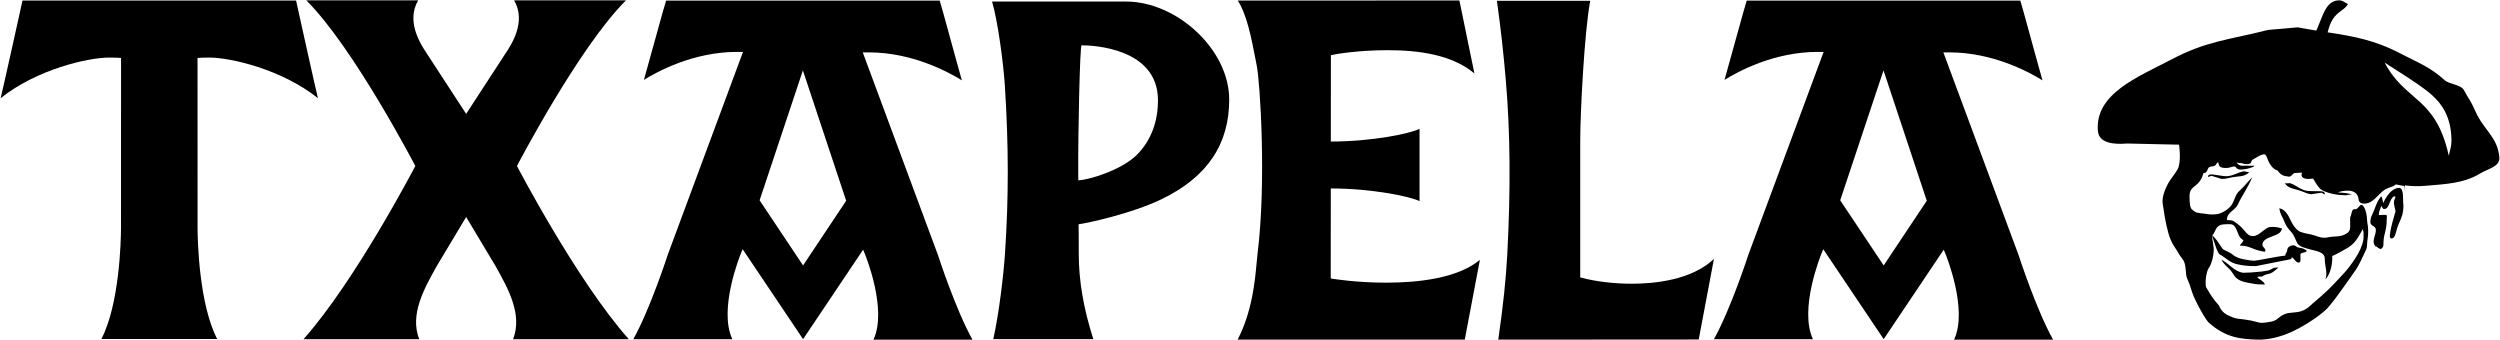
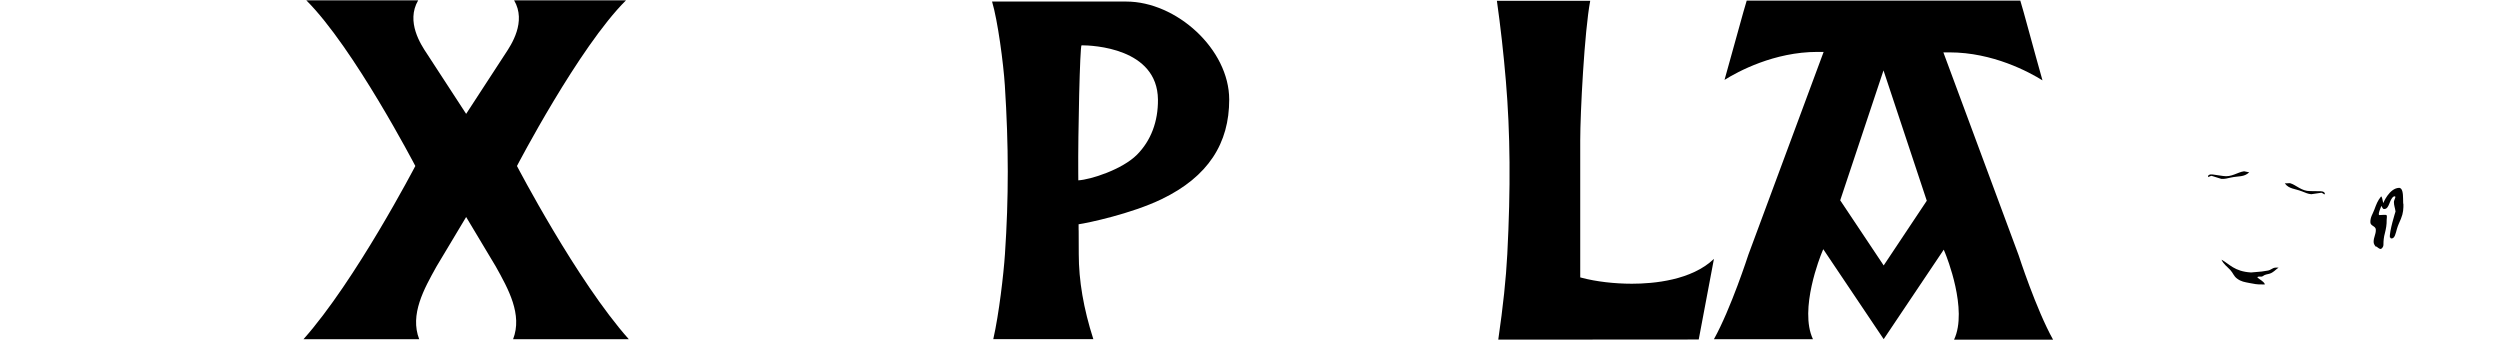
<svg xmlns="http://www.w3.org/2000/svg" width="1846px" height="251px" viewBox="0 0 1846 251" version="1.1">
  <title>Group 270</title>
  <g id="Page-1" stroke="none" stroke-width="1" fill="none" fill-rule="evenodd">
    <g id="Artboard-2" transform="translate(-37, -6995)" fill="#000000">
      <g id="Group-270" transform="translate(37, 6995)">
        <path d="M1712.007,141.178 C1709.586,141.225 1708.222,141.051 1705.802,141.091 C1699.396,141.205 1695.632,136.612 1690.951,135.241 L1687.072,135.407 C1690.349,139.667 1694.321,139.159 1699.991,141.385 C1702.499,142.375 1703.936,143.118 1706.617,143.411 L1714.16,142.308 C1715.049,142.583 1715.538,143.057 1716.327,143.626 L1716.701,142.843 C1716.133,141.158 1713.806,141.145 1712.007,141.178" id="Fill-246" />
-         <path d="M1845.5,115.943 C1844.209,101.166 1833.818,95.83 1827.854,82.202 C1824.183,73.891 1823.688,74.52 1819.302,66.449 C1817.115,62.417 1808.342,62.223 1805.133,59.194 C1794.361,49.478 1786.016,46.536 1773.304,39.929 C1753.351,29.385 1737.651,26.81 1718.721,23.875 C1720.179,18.405 1721.764,13.323 1727.28,9.037 C1729.988,6.978 1731.981,5.848 1733.76,3.073 C1731.366,1.829 1729.868,0.204 1727.12,0.25 C1719.25,0.391 1716.267,7.947 1713.466,15.142 C1712.382,17.944 1711.379,20.338 1710.396,22.578 C1706.03,21.875 1701.463,21.106 1696.609,20.177 L1674.716,22.096 C1645.242,29.639 1629.662,30.033 1602.962,44.129 C1578.536,56.927 1546.681,69.271 1549.088,96.806 C1549.89,105.927 1561.351,106.763 1570.472,105.967 L1609.007,106.823 C1609.007,106.823 1610.933,119.581 1607.93,125.057 C1606.178,128.247 1602.454,132.513 1600.769,135.762 C1598.061,140.878 1596.229,146.381 1596.978,150.747 C1598.362,158.804 1598.422,161.934 1601.077,171.984 C1601.872,175.02 1603.537,179.146 1605.342,181.787 C1608.713,186.661 1607.328,185.578 1612.317,192.372 C1614.543,196.644 1613.607,202.361 1614.844,205.19 C1616.168,208.199 1617.338,211.328 1618.756,216.022 C1620.321,221.191 1628.418,235.948 1630.892,238.162 C1643.757,249.716 1655.064,250.325 1666.672,250.766 C1675.619,251.1 1685.569,248.218 1692.884,244.715 C1707.414,237.747 1716.862,229.489 1718.594,227.577 C1725.421,219.994 1737.11,202.422 1739.263,199.593 C1741.369,196.825 1745.247,188.493 1746.357,186.026 C1746.974,184.828 1747.341,183.851 1747.584,182.971 C1747.577,182.965 1747.567,182.963 1747.56,182.957 C1748.028,180.877 1747.761,179.339 1748.182,176.758 C1749.312,169.657 1748.055,164.669 1748.055,164.669 C1747.64,160.516 1747.841,158.838 1746.497,154.893 C1745.681,152.513 1744.143,150.406 1742.853,151.583 C1741.201,153.094 1740.893,153.97 1739.757,154.438 C1737.644,154.378 1737.243,154.806 1736.868,155.769 C1736.226,157.394 1736.18,158.999 1735.337,160.563 L1735.37,166.467 C1735.37,168.821 1735.243,170.506 1733.378,171.95 C1731.211,173.636 1728.457,174.418 1725.769,174.532 C1718.787,174.833 1718.941,175.528 1716.421,175.561 C1713.585,175.595 1711.151,174.551 1708.911,173.81 C1704.739,172.432 1702.967,172.793 1698.848,171.282 C1693.82,169.45 1691.172,161.78 1689.728,159.373 C1688.103,156.672 1686.184,154.311 1683.001,153.83 C1683.001,154.184 1683.756,157.547 1684.766,159.313 C1686.271,161.934 1686.123,162.717 1688.263,166.742 C1689.44,168.982 1692.315,171.482 1693.372,173.334 C1694.595,175.467 1695.932,179.132 1696.468,179.794 C1698.574,182.442 1701.609,182.984 1706.484,184.341 C1710.115,185.35 1716.561,186.026 1716.588,190.9 C1716.635,197.28 1718.815,200.462 1717.129,206.3 C1722.973,199.5 1722.104,189.062 1722.104,189.062 C1725.32,187.771 1728.222,185.899 1731.633,184.1 C1739.276,180.075 1740.713,175.862 1744.805,169.062 L1745.287,172.492 C1745.113,174.893 1745.708,175.916 1744.27,180.369 C1742.565,185.625 1739.998,189.69 1736.801,194.203 C1735.036,196.718 1733.378,198.831 1731.332,201.124 C1727.895,204.976 1726.337,206.421 1722.726,210.332 C1721.522,211.649 1719.416,213.682 1718.119,214.872 C1714.996,217.761 1713.826,218.871 1710.757,221.458 C1709.46,222.548 1709.105,223.05 1707.661,224.08 C1706.892,224.621 1703.415,229.162 1697.103,230.332 L1690.001,231.114 C1687.902,231.415 1685.816,232.431 1684.706,233.1 C1682.727,234.303 1681.062,236.731 1677.13,237.493 C1673.399,238.215 1671.172,238.456 1669.039,238.329 C1667.407,238.242 1663.409,236.677 1658.775,236.136 C1654.97,235.34 1651.741,235.955 1646.686,233.494 C1639.885,230.907 1638.929,226.092 1638.381,225.484 C1634.683,221.378 1632.222,217.694 1630.323,214.303 C1629.481,212.779 1628.812,212.291 1628.692,210.539 C1628.338,205.13 1629.661,199.352 1631.346,197.307 C1633.593,193.435 1634.295,189.249 1634.596,185.391 C1634.85,182.034 1633.031,174.565 1633.393,174.084 C1635.512,180.095 1637.572,188.353 1639.945,188.313 C1644.211,191.048 1646.886,193.996 1651.888,195.106 C1660.387,196.985 1664.098,196.29 1665.702,196.51 L1690.523,191.589 C1693.525,191.148 1691.112,188.607 1693.238,190.66 C1694.716,192.077 1695.478,193.916 1697.557,193.876 C1698.775,193.856 1698.694,192.158 1698.674,190.947 L1698.621,188.226 C1698.594,186.046 1702.292,187.096 1703.422,185.237 C1701.55,183.619 1699.898,183.157 1697.364,182.823 C1695.719,182.602 1695.104,181.118 1693.458,181.145 C1691.125,181.185 1688.832,182.582 1688.865,184.909 C1688.885,186.026 1687.146,187.678 1687.501,188.734 C1681.189,189.316 1666.859,192.485 1664.532,192.526 C1662.352,192.565 1655.117,191.302 1653.111,190.513 C1651.346,189.818 1650.089,189.256 1648.618,188.012 C1646.712,186.407 1645.067,185.966 1641.998,184.381 C1640.153,183.425 1639.07,179.185 1633.62,173.776 C1634.777,172.258 1634.322,173.014 1635.318,171.162 C1636.876,167.256 1638.628,165.665 1643.075,165.625 C1645.716,165.605 1648.163,164.97 1649.848,166.895 C1651.286,168.521 1652.041,171.349 1653.185,173.81 C1654.355,176.351 1656.548,177.326 1656.548,177.326 C1656.548,178.597 1654.215,180.188 1653.921,181.392 C1657.277,181.392 1657.785,181.6 1660.487,182.415 C1663.442,183.298 1665.876,184.736 1668.945,185.244 C1669.654,185.364 1672.075,186.146 1672.616,185.725 C1673.519,183.685 1670.57,182.589 1670.57,180.79 C1670.57,177.48 1674.061,175.943 1676.862,174.926 C1684.004,172.312 1683.923,171.523 1685.134,168.814 C1681.884,167.738 1680.914,167.551 1676.882,167.551 C1672.429,167.551 1668.524,174.418 1663.516,174.331 C1660.326,174.278 1659.049,172.305 1656.943,169.898 C1655.144,167.798 1653.847,166.535 1651.253,164.669 C1649.293,163.251 1648.638,162.589 1646.177,162.589 C1645.636,162.589 1644.365,162.696 1644.339,161.988 C1644.793,156.29 1650.504,155.515 1652.643,150.647 C1655.285,144.636 1659.818,138.872 1663.001,130.808 C1659.377,134.706 1657.338,137.421 1653.727,140.784 C1650.711,143.552 1650.423,146.488 1648.551,150.112 C1646.859,153.355 1643.015,156.284 1638.869,157.688 C1635.499,158.832 1630.323,158.17 1630.323,158.17 C1626.713,157.447 1622.681,157.568 1620.995,156.485 C1618.568,154.926 1617.565,154.144 1617.144,151.49 C1616.783,149.149 1616.823,147.945 1616.75,145.532 C1616.515,136.879 1622.286,139.126 1626.077,130.707 C1626.572,129.611 1626.766,127.732 1627.288,127.759 C1630.076,127.879 1629.809,124.282 1631.253,123.459 C1632.69,122.636 1633.948,123.151 1635.419,122.336 C1636.923,121.493 1636.335,120.376 1637.893,119.768 C1638.622,121.714 1637.786,124.355 1644.572,124.001 C1646.686,123.887 1648.311,122.857 1650.236,122.917 C1651.032,122.944 1651.199,125.117 1654.081,125.198 C1657.117,125.291 1660.821,124.448 1663.683,123.272 C1664.144,123.044 1664.278,122.69 1664.719,122.402 L1657.391,122.316 C1655.164,122.616 1653.125,122.376 1651.467,119.969 C1652.189,120.203 1652.77,120.216 1653.874,120.477 C1654.275,120.564 1655.017,120.39 1655.411,120.477 C1656.702,121.139 1659.183,121.439 1660.821,120.992 C1662.64,120.704 1661.958,118.765 1663.349,117.923 C1666.478,116.057 1668.584,114.553 1671.413,113.951 C1673.706,113.469 1674,117.562 1675.799,120.57 C1679.042,125.967 1681.282,125.325 1681.884,126.101 C1684.231,129.156 1685.595,129.932 1690.122,130.44 C1692.014,130.647 1693.251,127.725 1694.335,127.785 C1695.291,127.839 1698.935,127.397 1699.898,127.458 C1698.46,130.346 1700.566,131.704 1703.114,132.065 C1705.14,132.346 1705.762,131.904 1707.808,131.904 C1708.229,131.904 1709.012,133.623 1709.975,135.127 C1711.72,137.896 1713.104,139.942 1716.166,141.205 C1720.68,143.011 1723.635,143.492 1727.487,143.974 L1732.241,144.214 C1733.017,143.974 1735.725,143.733 1736.507,143.432 L1734.401,143.011 C1732.054,142.349 1728.744,142.409 1726.277,142.048 C1728.443,141.145 1731.452,140.784 1733.799,140.784 C1737.952,140.784 1741.108,142.77 1741.562,147.036 C1741.863,149.945 1743.963,150.346 1746.009,150.346 C1750.522,150.346 1753.652,146.742 1756.895,143.492 C1760.573,139.821 1762.077,139.173 1767.005,137.548 C1767.533,137.354 1768.302,136.846 1769.145,136.157 C1771.204,136.639 1773.297,137.046 1775.464,137.347 C1775.593,138.488 1775.665,139.737 1775.648,141.173 C1775.789,139.556 1775.842,138.124 1775.812,136.866 C1780.492,137.508 1785.494,137.688 1791.191,137.18 C1805.24,135.956 1819.101,135.522 1831.144,128.22 C1837.416,124.362 1846.142,123.238 1845.5,115.943 M1808.161,114.96 C1798.62,71.183 1775.979,75.242 1760.827,46.215 C1771.378,53.169 1782.853,59.929 1792.695,67.626 C1804.57,76.947 1809.886,87.839 1810.154,103.205 C1810.241,107.786 1809.184,110.547 1808.161,114.96" id="Fill-248" />
        <path d="M1774.521,150.887 L1774.427,146.494 C1774.387,143.172 1774.1,138.577 1771.352,138.718 C1764.103,139.085 1759.803,149.978 1759.803,149.978 C1759.222,147.993 1758.928,144.737 1758.146,145.111 C1755.604,148.286 1754.709,150.761 1753.224,154.774 C1751.9,158.331 1750.222,160.222 1750.282,164.133 C1750.322,166.989 1754.281,166.768 1754.321,169.631 C1754.374,173.214 1752.649,175.107 1752.689,178.697 C1752.709,179.988 1753.437,181.202 1754.334,182.175 C1754.522,182.139 1754.708,182.125 1754.896,182.081 C1756.046,183.185 1757.337,183.88 1757.805,183.845 C1758.427,183.804 1759.195,183.075 1759.679,182.034 C1759.902,181.387 1760.034,180.677 1759.944,179.935 C1759.958,178.036 1760.151,175.087 1760.994,172.204 C1761.79,168.962 1762.392,166.173 1762.325,162.067 C1762.318,161.172 1762.712,159.962 1762.264,158.879 C1761.99,158.423 1758.399,158.732 1756.942,158.817 C1755.377,158.725 1758.466,152.011 1758.466,152.011 C1759.035,153.054 1759.369,154.385 1760.472,154.358 C1764.511,154.27 1764.036,147.464 1767.447,145.131 C1770.241,144.135 1767.634,147.498 1767.661,149.155 C1767.7,151.945 1768.49,153.388 1768.857,156.171 C1768.857,156.171 1764.114,171.062 1764.705,175.385 C1764.774,175.305 1764.836,175.249 1764.906,175.167 C1765.02,175.696 1765.234,176.016 1765.581,176.064 C1768.363,176.438 1768.932,172.272 1769.881,169.061 C1770.771,165.993 1771.68,164.448 1772.843,161.56 C1774.597,157.362 1774.746,154.042 1774.681,149.986 C1774.626,150.288 1774.581,150.571 1774.521,150.887" id="Fill-250" />
        <path d="M1641.436,129.931 C1639.049,129.511 1637.678,129.47 1635.291,129.048 C1633.519,128.734 1631.219,128.381 1630.397,129.952 L1630.644,130.787 C1631.513,130.346 1632.075,129.952 1632.984,129.825 L1640.266,132.091 C1642.954,132.219 1644.506,131.716 1647.133,131.136 C1653.084,129.819 1656.916,130.941 1660.821,127.243 L1657.023,126.475 C1652.182,127.103 1647.742,131.042 1641.436,129.931" id="Fill-252" />
-         <path d="M1671.085,203.759 C1672.523,202.629 1674.034,202.642 1675.766,202.121 C1678.768,201.198 1679.945,199.372 1682.526,197.58 L1680.005,197.627 C1677.638,197.955 1676.969,199.352 1674.602,199.787 L1670.156,200.483 L1662.192,201.191 L1656.341,201.419 C1649.775,200.469 1646.164,194.845 1640.32,191.723 C1641.985,195.234 1644.185,196.504 1646.852,199.366 C1648.932,201.606 1649.36,203.879 1651.814,205.684 C1654.91,208.005 1657.391,208.252 1661.189,209.014 C1664.552,209.683 1666.591,210.084 1670.035,210.024 C1671.011,210.004 1671.493,210.144 1672.462,209.977 C1671.152,207.236 1668.772,206.842 1666.738,204.648 C1668.23,203.699 1669.701,204.855 1671.085,203.759" id="Fill-254" />
+         <path d="M1671.085,203.759 C1672.523,202.629 1674.034,202.642 1675.766,202.121 C1678.768,201.198 1679.945,199.372 1682.526,197.58 L1680.005,197.627 C1677.638,197.955 1676.969,199.352 1674.602,199.787 L1670.156,200.483 L1662.192,201.191 C1649.775,200.469 1646.164,194.845 1640.32,191.723 C1641.985,195.234 1644.185,196.504 1646.852,199.366 C1648.932,201.606 1649.36,203.879 1651.814,205.684 C1654.91,208.005 1657.391,208.252 1661.189,209.014 C1664.552,209.683 1666.591,210.084 1670.035,210.024 C1671.011,210.004 1671.493,210.144 1672.462,209.977 C1671.152,207.236 1668.772,206.842 1666.738,204.648 C1668.23,203.699 1669.701,204.855 1671.085,203.759" id="Fill-254" />
        <path d="M831.617,1.151 L732.543,1.151 C736.759,15.278 740.936,46.82 741.978,63.073 C744.834,107.691 744.858,146.106 742.057,187.635 C741.065,202.338 737.681,231.774 733.435,250.431 L807.32,250.431 C800.079,227.852 796.554,207.247 796.554,187.512 C796.554,181.089 796.533,177.47 796.49,170.067 L796.454,170.072 L796.428,165.517 C796.428,165.545 796.428,165.577 796.429,165.604 C803.094,164.673 835.23,157.886 857.597,147.13 C892.301,130.435 907.649,105.674 907.649,73.548 C907.649,36.333 868.66,1.151 831.617,1.151 M839.597,114.188 C828.782,125.103 805.384,132.658 796.224,133.161 L796.224,133.181 L796.181,127.741 C795.948,99.493 797.414,33.453 798.612,33.453 C806.821,33.453 854.637,35.384 855.032,73.529 C855.179,89.789 849.841,103.849 839.597,114.188" id="Fill-256" />
        <path d="M1106.318,250.786 C1109.918,225.934 1112.042,205.813 1112.992,187.604 C1115.523,138.917 1115.193,98.345 1111.953,59.936 C1110.24,39.601 1108.003,19.639 1105.306,0.567 L1174.219,0.567 C1169.932,23.08 1166.843,83.563 1166.843,103.689 L1166.843,204.82 L1168.169,205.17 C1178.597,207.922 1192.011,209.503 1204.97,209.503 C1221.067,209.503 1249.067,206.99 1265.574,191.16 L1254.343,250.682 L1106.318,250.786 Z" id="Fill-258" />
        <path d="M378.867,250.47 C385.909,232.255 375.38,213.41 366.04,196.69 L344.199,160.224 L344.199,160.236 C344.199,160.224 322.36,196.69 322.36,196.69 C313.019,213.41 302.49,232.255 309.532,250.47 L224.091,250.47 C262.445,207.422 306.679,122.569 306.679,122.569 C306.679,122.569 261.06,34.976 226.175,0.25 L308.778,0.25 C299.524,16.084 310.874,33.094 315.309,39.739 L344.199,84.086 L373.085,39.745 C377.519,33.101 388.879,16.087 379.618,0.25 L462.222,0.25 C427.339,34.976 381.72,122.569 381.72,122.569 C381.72,122.569 425.955,207.422 464.309,250.47 L378.867,250.47 Z" id="Fill-260" />
-         <path d="M74.846,250.339 C88.268,224.69 89.343,177.23 89.343,168.79 L89.387,42.815 L87.738,42.699 C87.738,42.699 85.139,42.502 80.717,42.502 C65.08,42.502 27.207,51.125 0.467,72.503 C1.898,67.048 15.78,4.261 16.619,0.382 L218.615,0.382 C219.449,4.247 233.324,66.992 234.767,72.503 C208.028,51.125 170.155,42.502 154.517,42.502 C150.095,42.502 147.496,42.699 147.496,42.699 L145.851,42.815 L145.891,168.79 C145.891,177.23 146.966,224.69 160.388,250.339 L74.846,250.339 Z" id="Fill-262" />
-         <path d="M913.862,250.756 C924.643,230.181 926.754,206.764 927.909,193.973 C928.13,191.515 928.32,189.407 928.532,187.734 C935.221,134.664 930.401,60.69 928.044,48.812 L926.907,42.966 C923.987,27.84 920.711,10.878 913.954,0.383 L1077.629,0.361 L1088.714,54.273 C1072.108,40.171 1047.011,37.058 1024.607,37.058 C1002.549,37.058 986.138,40.011 984.124,40.459 L982.73,40.766 L982.681,104.511 C1013.19,104.511 1041.335,98.627 1048.187,95.14 L1048.187,148.521 C1041.341,145.035 1012.728,139.151 982.657,139.151 L982.604,205.607 L984.112,205.84 C984.299,205.87 1001.066,208.726 1023.528,208.726 C1046.548,208.726 1076.282,205.674 1092.755,191.835 L1081.586,250.786 L913.862,250.756 Z" id="Fill-264" />
-         <path d="M718.058,250.793 C705.527,228.294 692.755,188.83 692.639,188.463 L637.061,38.673 L641.561,38.673 C673.664,38.673 700.385,53.193 710.243,59.334 C704.035,37.448 695.713,6.091 693.865,0.435 L491.857,0.435 C489.932,6.324 481.649,37.185 475.465,58.985 C485.324,52.844 512.045,38.324 544.147,38.324 L548.647,38.324 L493.086,188.058 C492.951,188.469 480.181,227.938 467.651,250.443 L540.749,250.443 C530.348,228.368 546.48,188.585 547.2,186.838 L548.367,184.001 L592.988,250.431 L637.342,184.356 L638.509,187.194 C639.229,188.94 655.36,228.717 644.96,250.793 L718.058,250.793 Z M592.988,196.006 L560.889,147.907 L592.855,51.985 L624.81,148.229 L592.988,196.006 Z" id="Fill-266" />
        <path d="M1515.982,250.793 C1503.451,228.294 1490.679,188.83 1490.562,188.463 L1434.985,38.673 L1439.485,38.673 C1471.588,38.673 1498.309,53.193 1508.167,59.334 C1501.958,37.448 1493.636,6.091 1491.788,0.435 L1289.78,0.435 C1287.856,6.324 1279.573,37.185 1273.389,58.985 C1283.247,52.844 1309.968,38.324 1342.071,38.324 L1346.571,38.324 L1291.009,188.058 C1290.875,188.469 1278.105,227.938 1265.575,250.443 L1338.673,250.443 C1328.272,228.368 1344.403,188.585 1345.124,186.838 L1346.291,184.001 L1390.912,250.431 L1435.266,184.356 L1436.433,187.194 C1437.153,188.94 1453.284,228.717 1442.883,250.793 L1515.982,250.793 Z M1390.912,196.006 L1358.813,147.907 L1390.779,51.985 L1422.734,148.229 L1390.912,196.006 Z" id="Fill-268" />
      </g>
    </g>
  </g>
</svg>